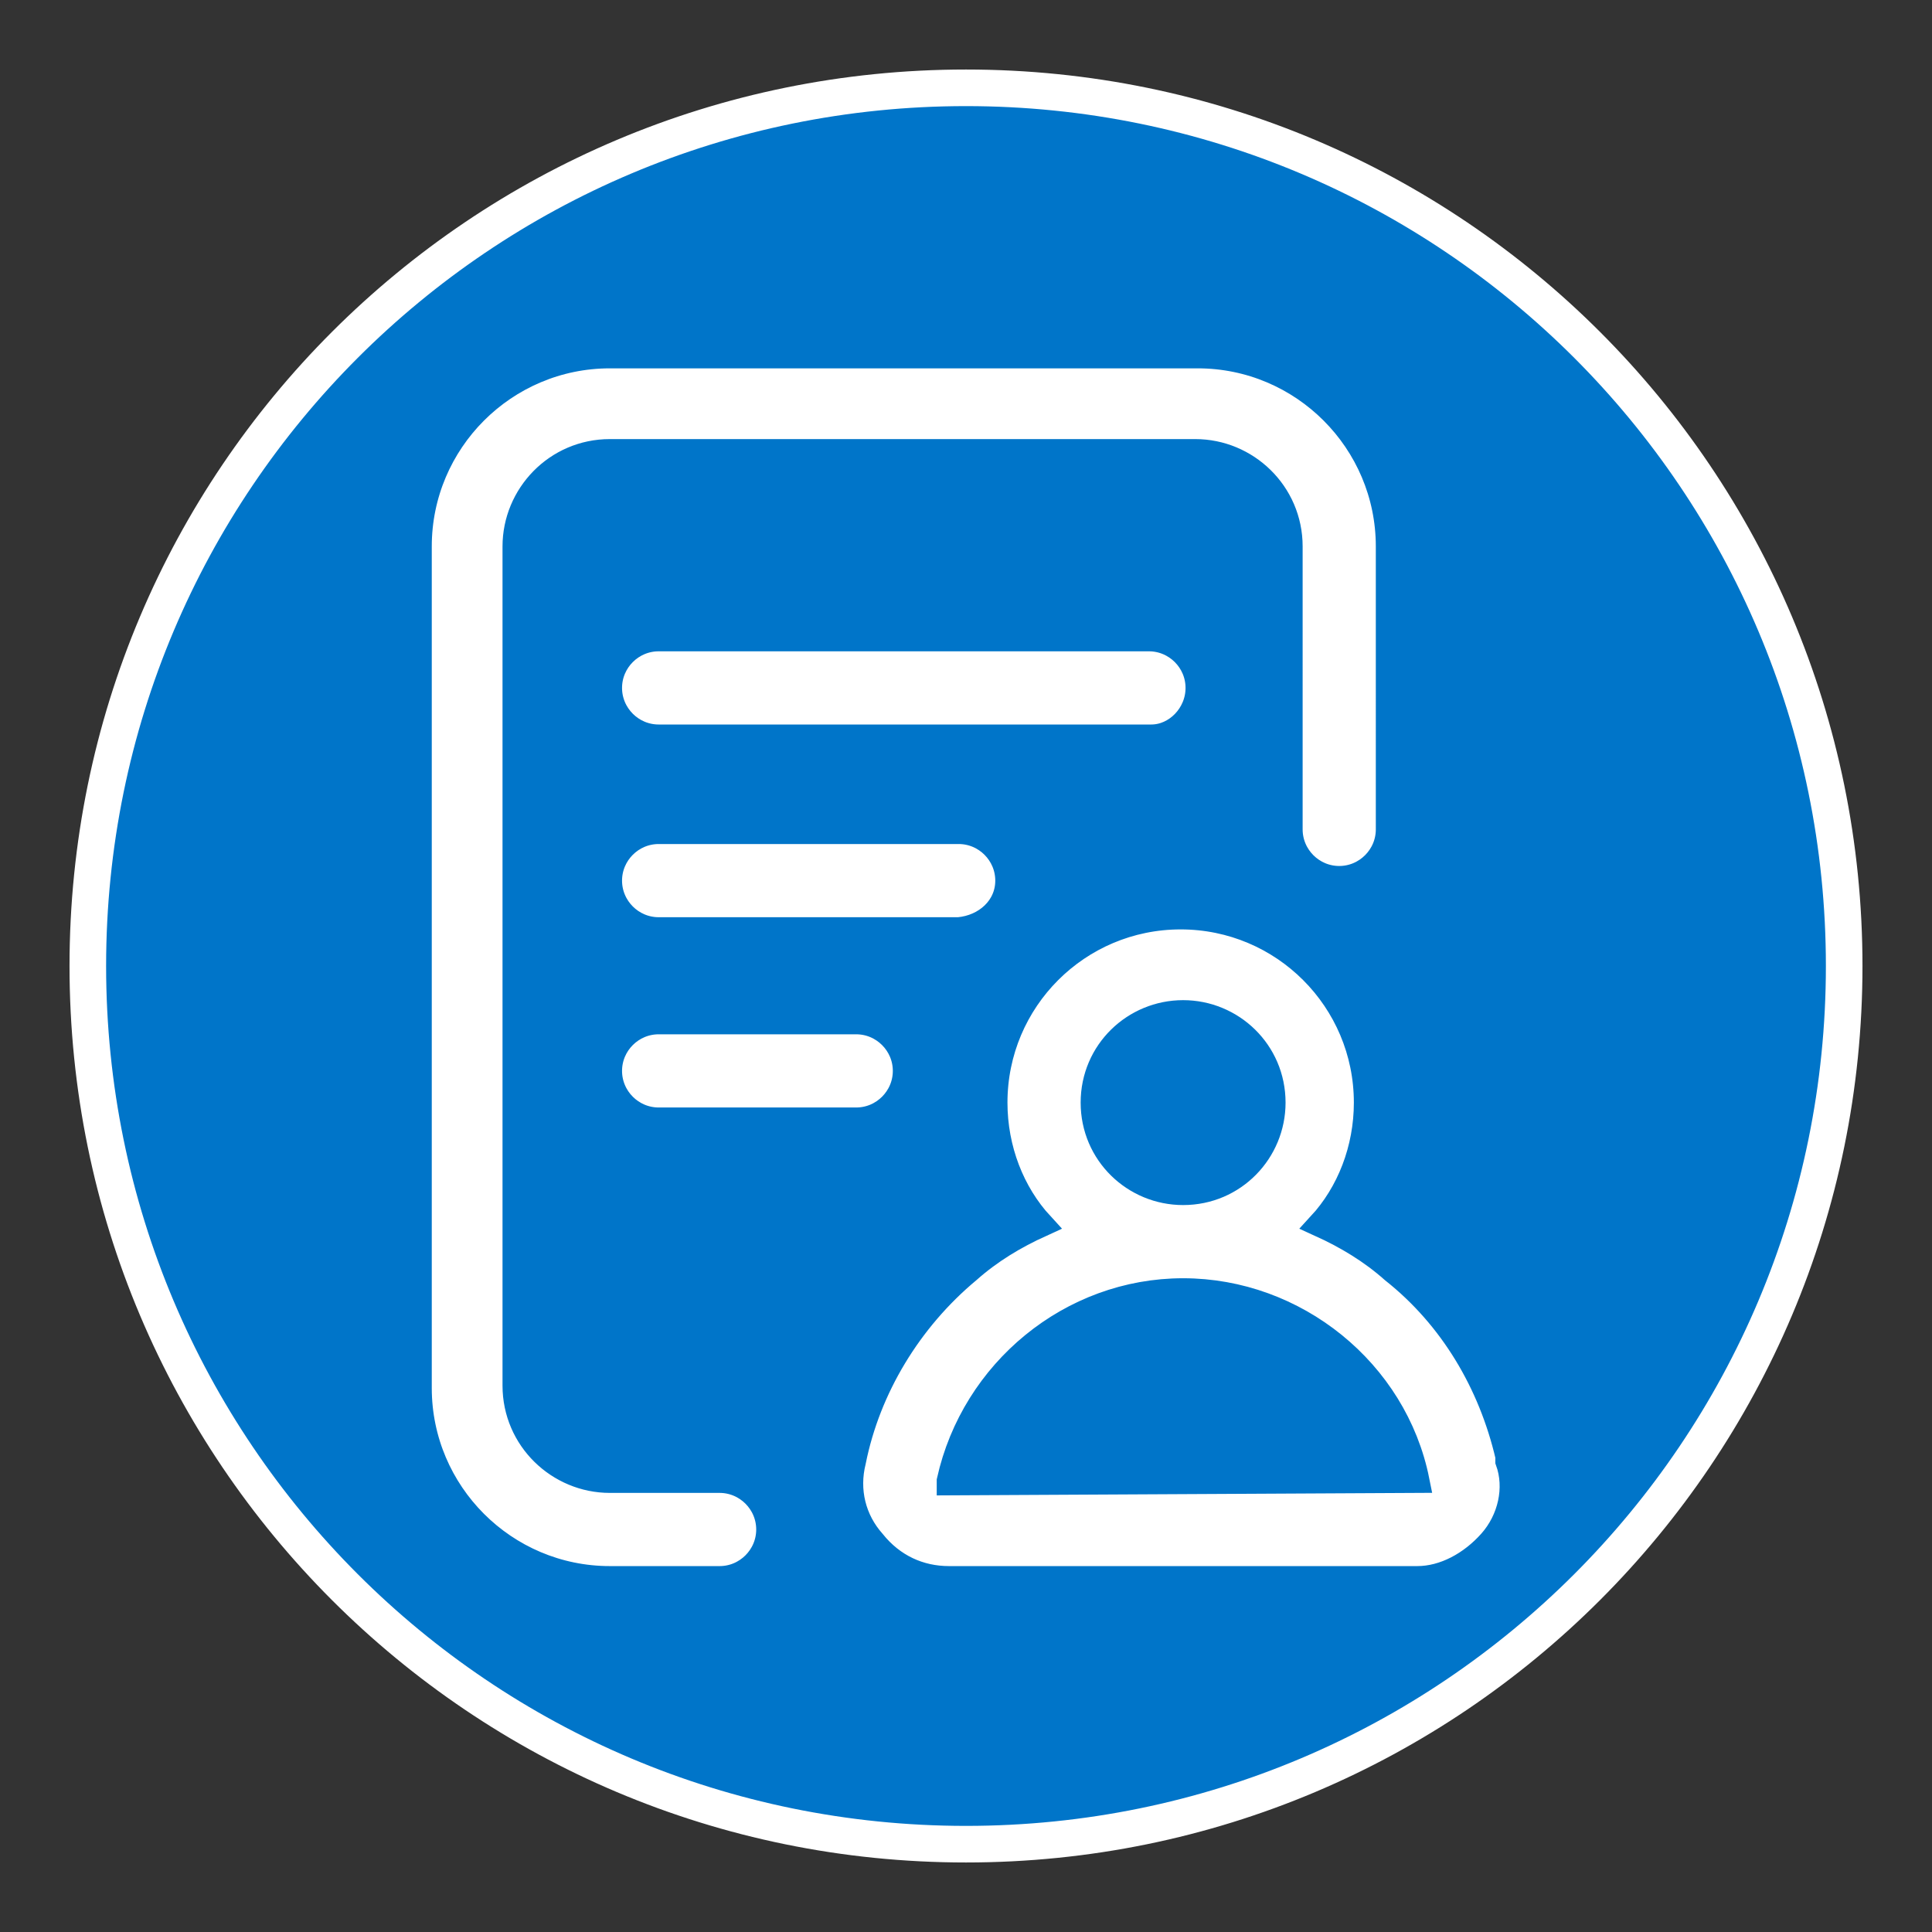
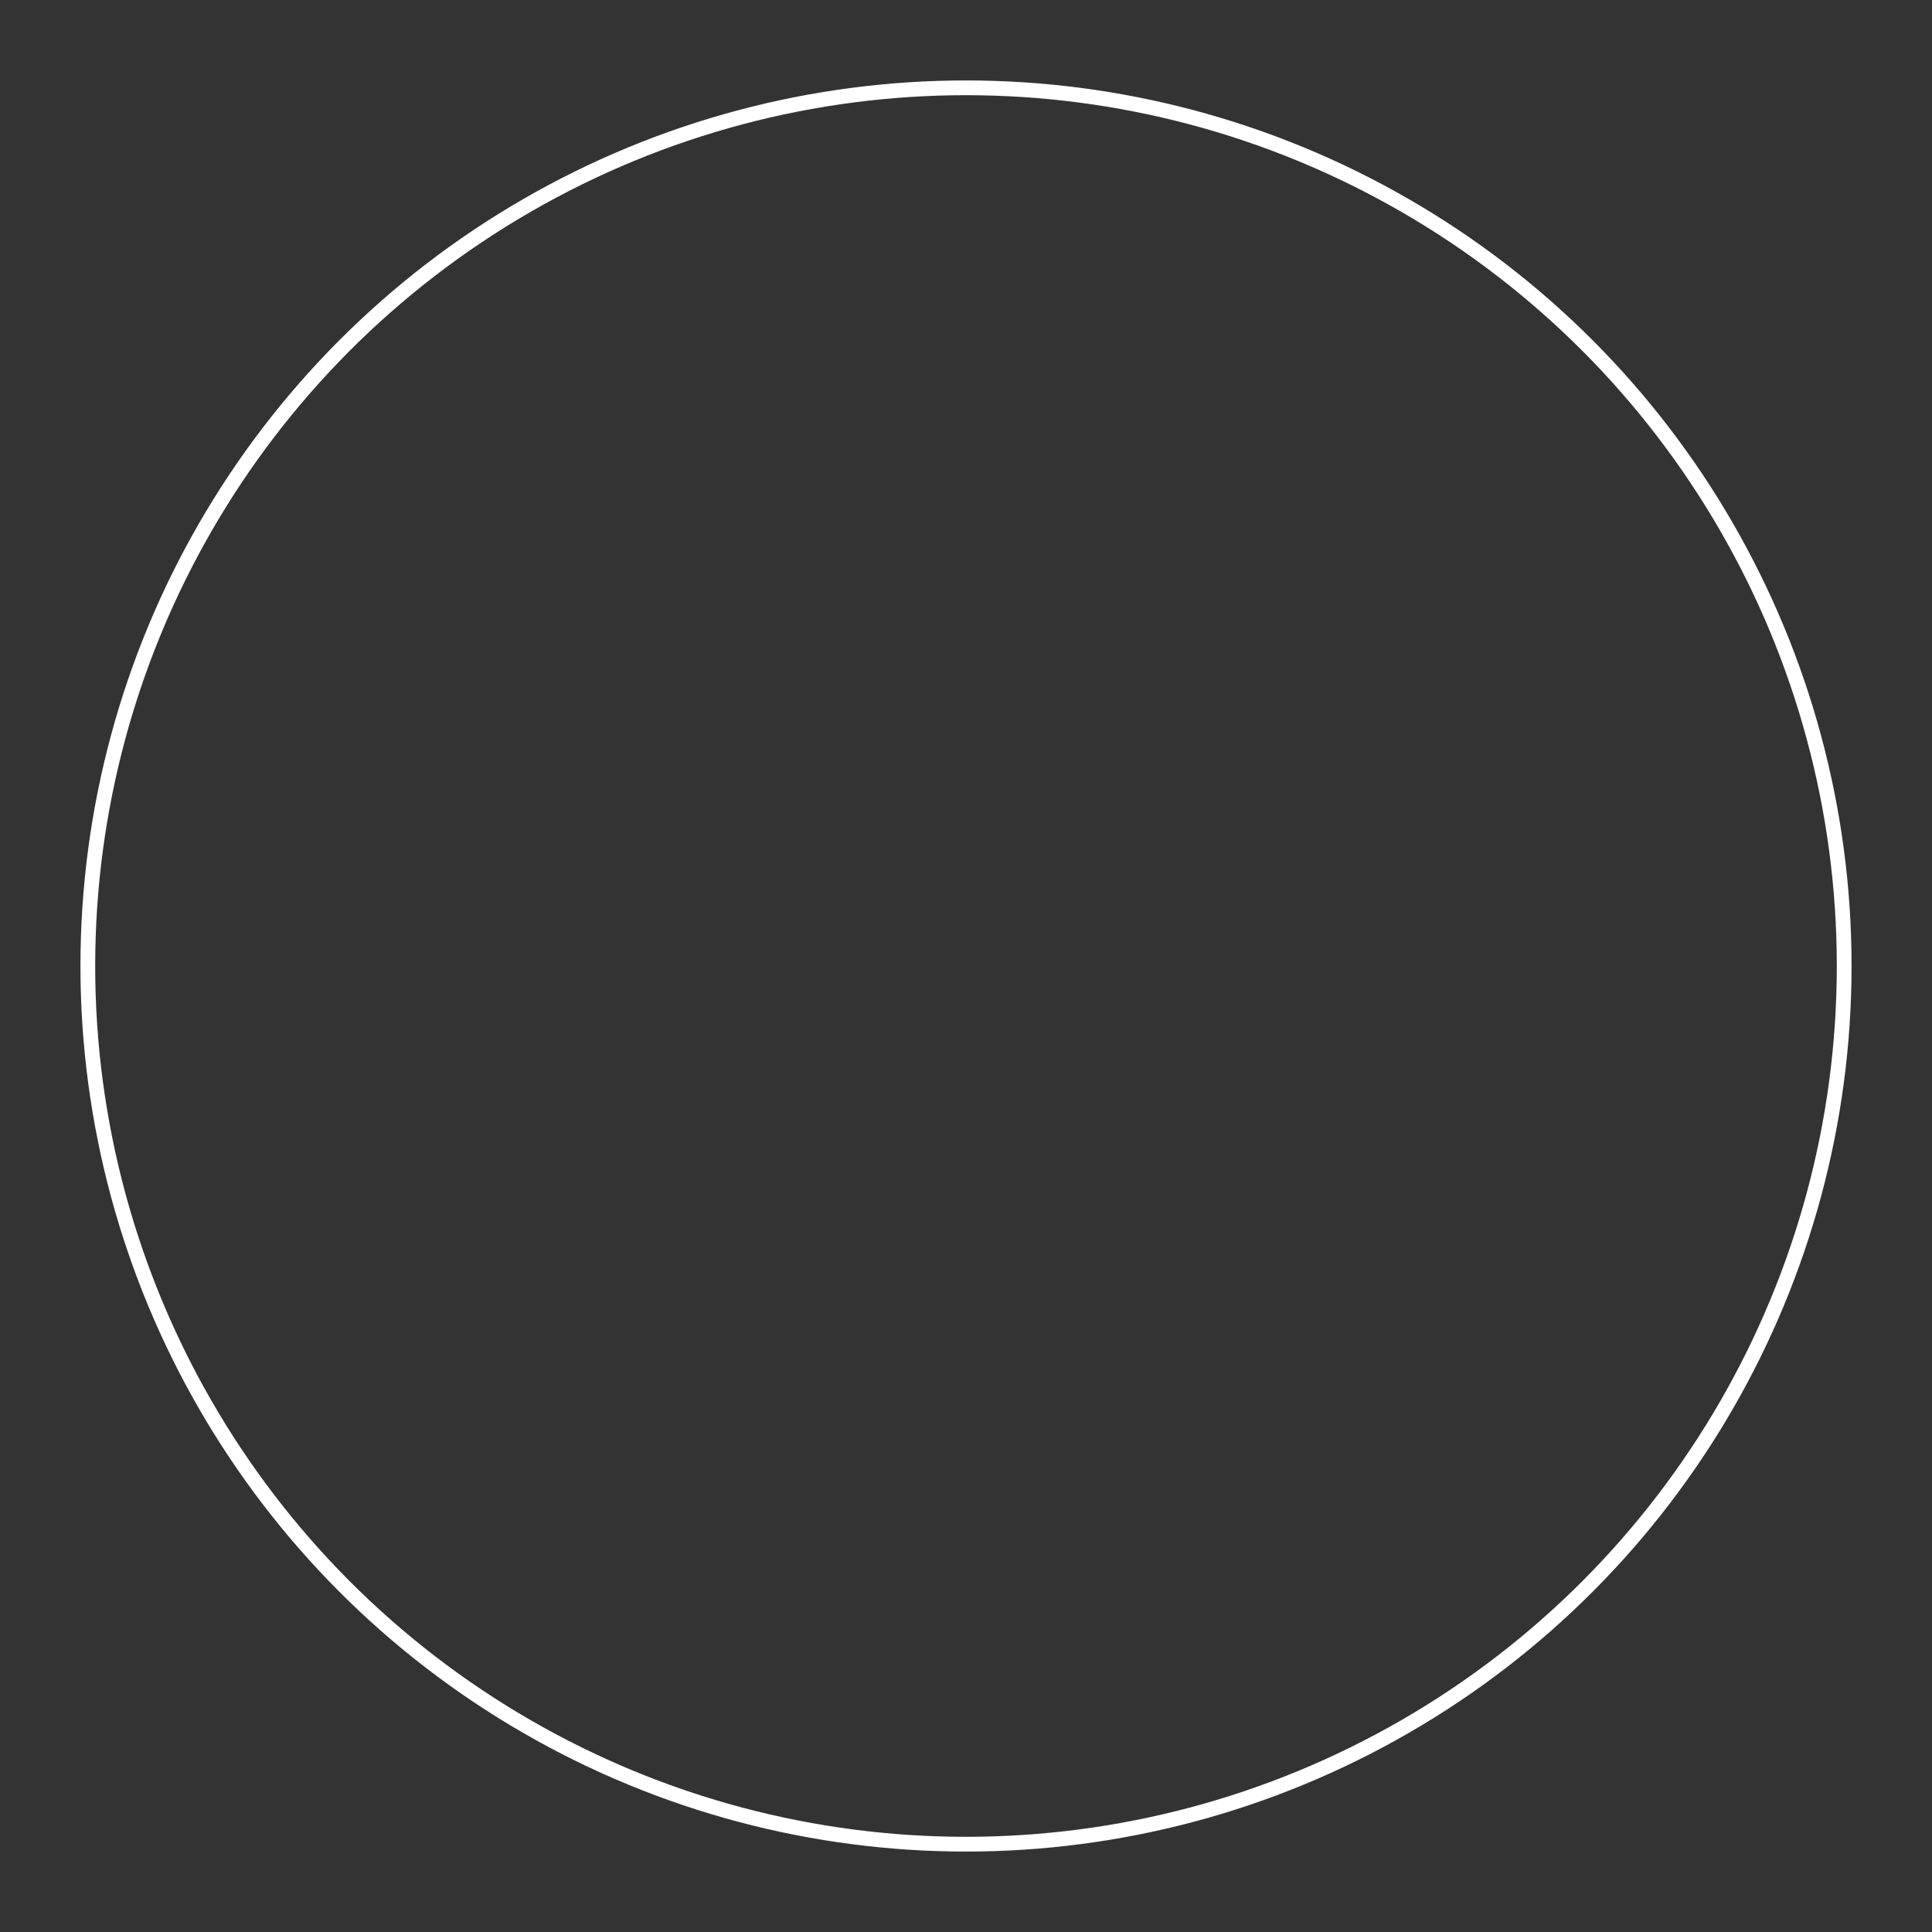
<svg xmlns="http://www.w3.org/2000/svg" version="1.1" id="Layer_1" x="0px" y="0px" viewBox="0 0 79.2 79.2" style="enable-background:new 0 0 79.2 79.2;" xml:space="preserve">
  <rect x="0" y="0" width="79.2" height="79.2" fill="#333333" stroke="none" />
  <style type="text/css">
	.st0{fill:#0075C9;stroke:#FFFFFF;stroke-width:1.5;stroke-miterlimit:10;}
	.st1{fill:none;stroke:#FFFFFF;stroke-width:0.605;}
	.st2{fill:#FFFFFF;stroke:#0075C9;stroke-miterlimit:10;}
</style>
-   <path id="XMLID_63_" class="st0" d="M39.6,75.6c19.9,0,36-16.1,36-36s-16.1-36-36-36s-36,16.1-36,36S19.7,75.6,39.6,75.6" />
  <circle id="XMLID_62_" class="st1" cx="39.6" cy="39.6" r="36" />
-   <path class="st2" d="M31.5,62.7c0,1.1-0.9,2-2,2H25c-4.3,0-7.8-3.5-7.8-7.8V22.4c0-4.3,3.5-7.8,7.8-7.8h24.1c4.3,0,7.8,3.5,7.8,7.8  V34c0,1.1-0.9,2-2,2c-1.1,0-2-0.9-2-2V22.4c0-2.2-1.8-3.9-3.9-3.9H25c-2.2,0-3.9,1.8-3.9,3.9v34.4c0,2.2,1.8,3.9,3.9,3.9h4.5  C30.6,60.7,31.5,61.6,31.5,62.7z M49.1,28.2c0-1.1-0.9-2-2-2H27c-1.1,0-2,0.9-2,2s0.9,2,2,2h20.2C48.2,30.2,49.1,29.3,49.1,28.2z   M41.3,36.1c0-1.1-0.9-2-2-2H27c-1.1,0-2,0.9-2,2s0.9,2,2,2h12.3C40.4,38,41.3,37.2,41.3,36.1z M27,41.9c-1.1,0-2,0.9-2,2s0.9,2,2,2  h8.1c1.1,0,2-0.9,2-2s-0.9-2-2-2H27z M61.1,63.2c-0.8,0.9-1.9,1.5-3,1.5H38.9c-1.2,0-2.3-0.5-3.1-1.5c-0.8-0.9-1.1-2.1-0.8-3.3  c0.6-3,2.3-5.8,4.7-7.8c0.9-0.8,1.9-1.4,3-1.9c-1.2-1.3-1.9-3.1-1.9-5c0-4.2,3.4-7.6,7.6-7.6s7.6,3.4,7.6,7.6c0,1.9-0.7,3.7-1.9,5  c1.1,0.5,2.1,1.1,3,1.9c2.4,1.9,4,4.6,4.7,7.6c0,0.1,0,0.1,0,0.2C62.2,61,61.9,62.3,61.1,63.2z M44.8,45.2c0,2.1,1.7,3.7,3.7,3.7  c2.1,0,3.7-1.7,3.7-3.7c0-2.1-1.7-3.7-3.7-3.7C46.5,41.5,44.8,43.1,44.8,45.2z M58.1,60.7C58.1,60.7,58.1,60.7,58.1,60.7  c-0.9-4.5-5-7.8-9.6-7.8s-8.6,3.3-9.6,7.8c0,0,0,0.1,0,0.1c0,0,0,0,0,0L58.1,60.7C58.1,60.7,58.1,60.7,58.1,60.7z" />
</svg>